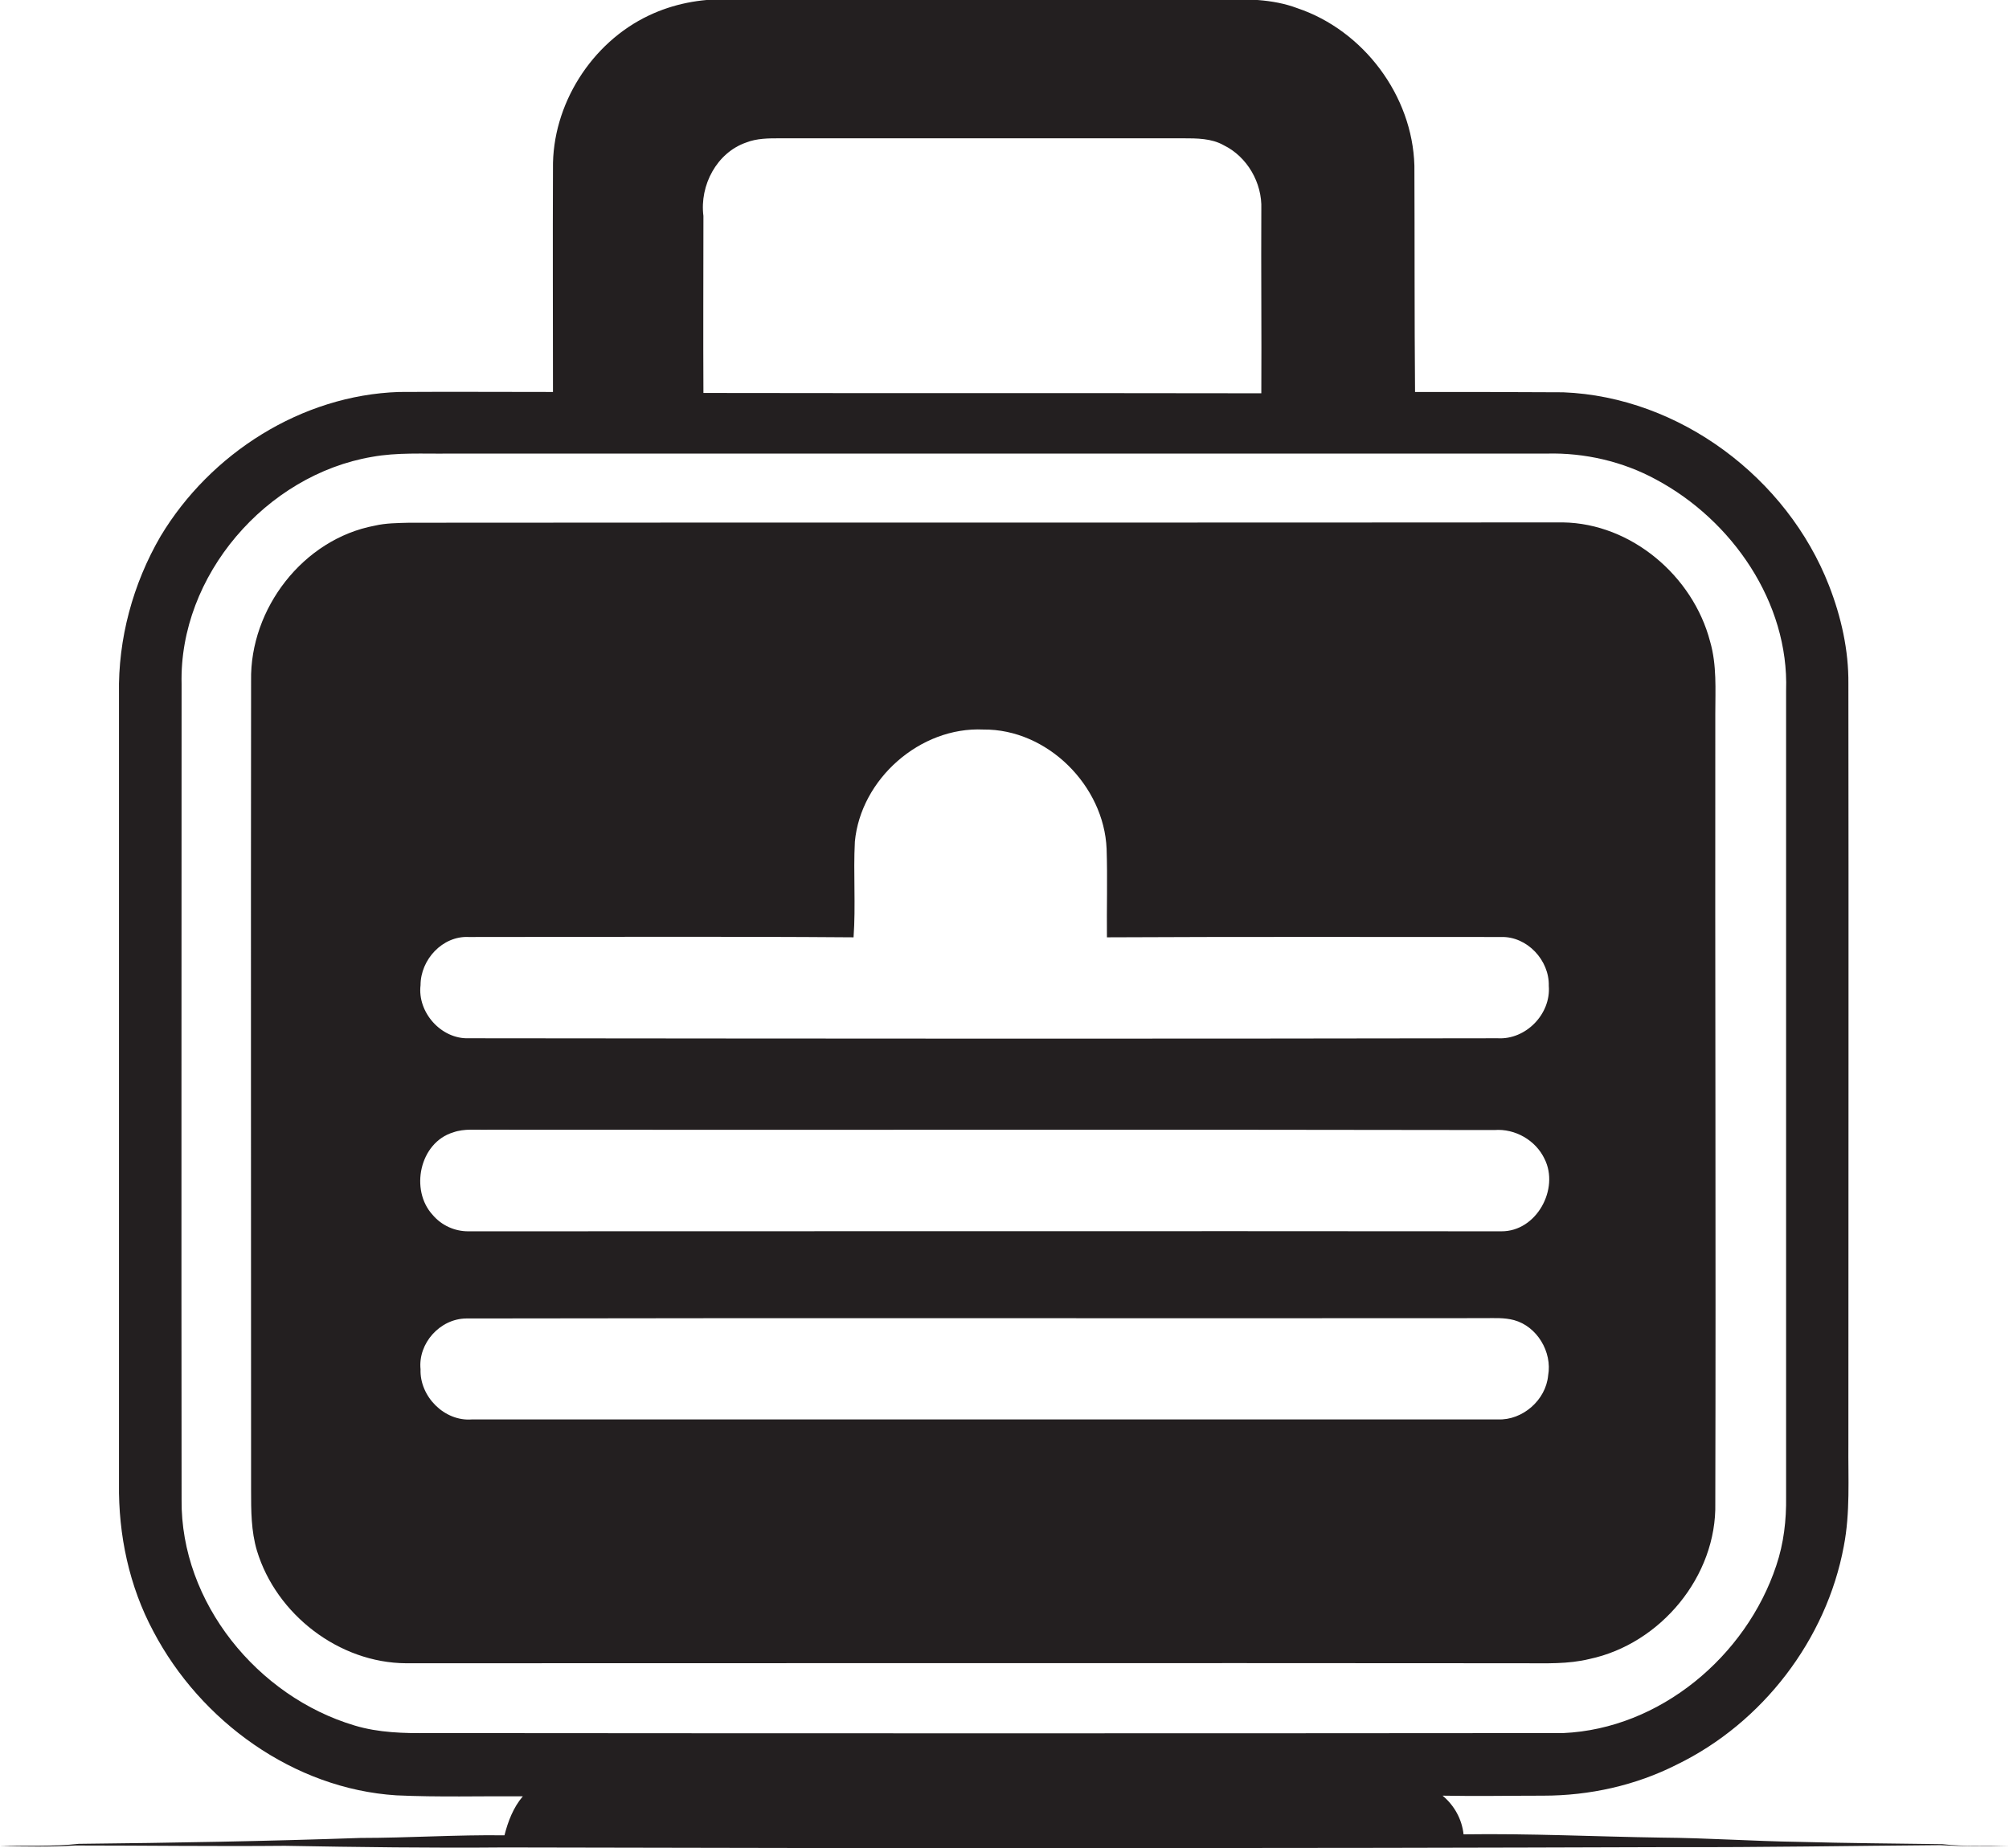
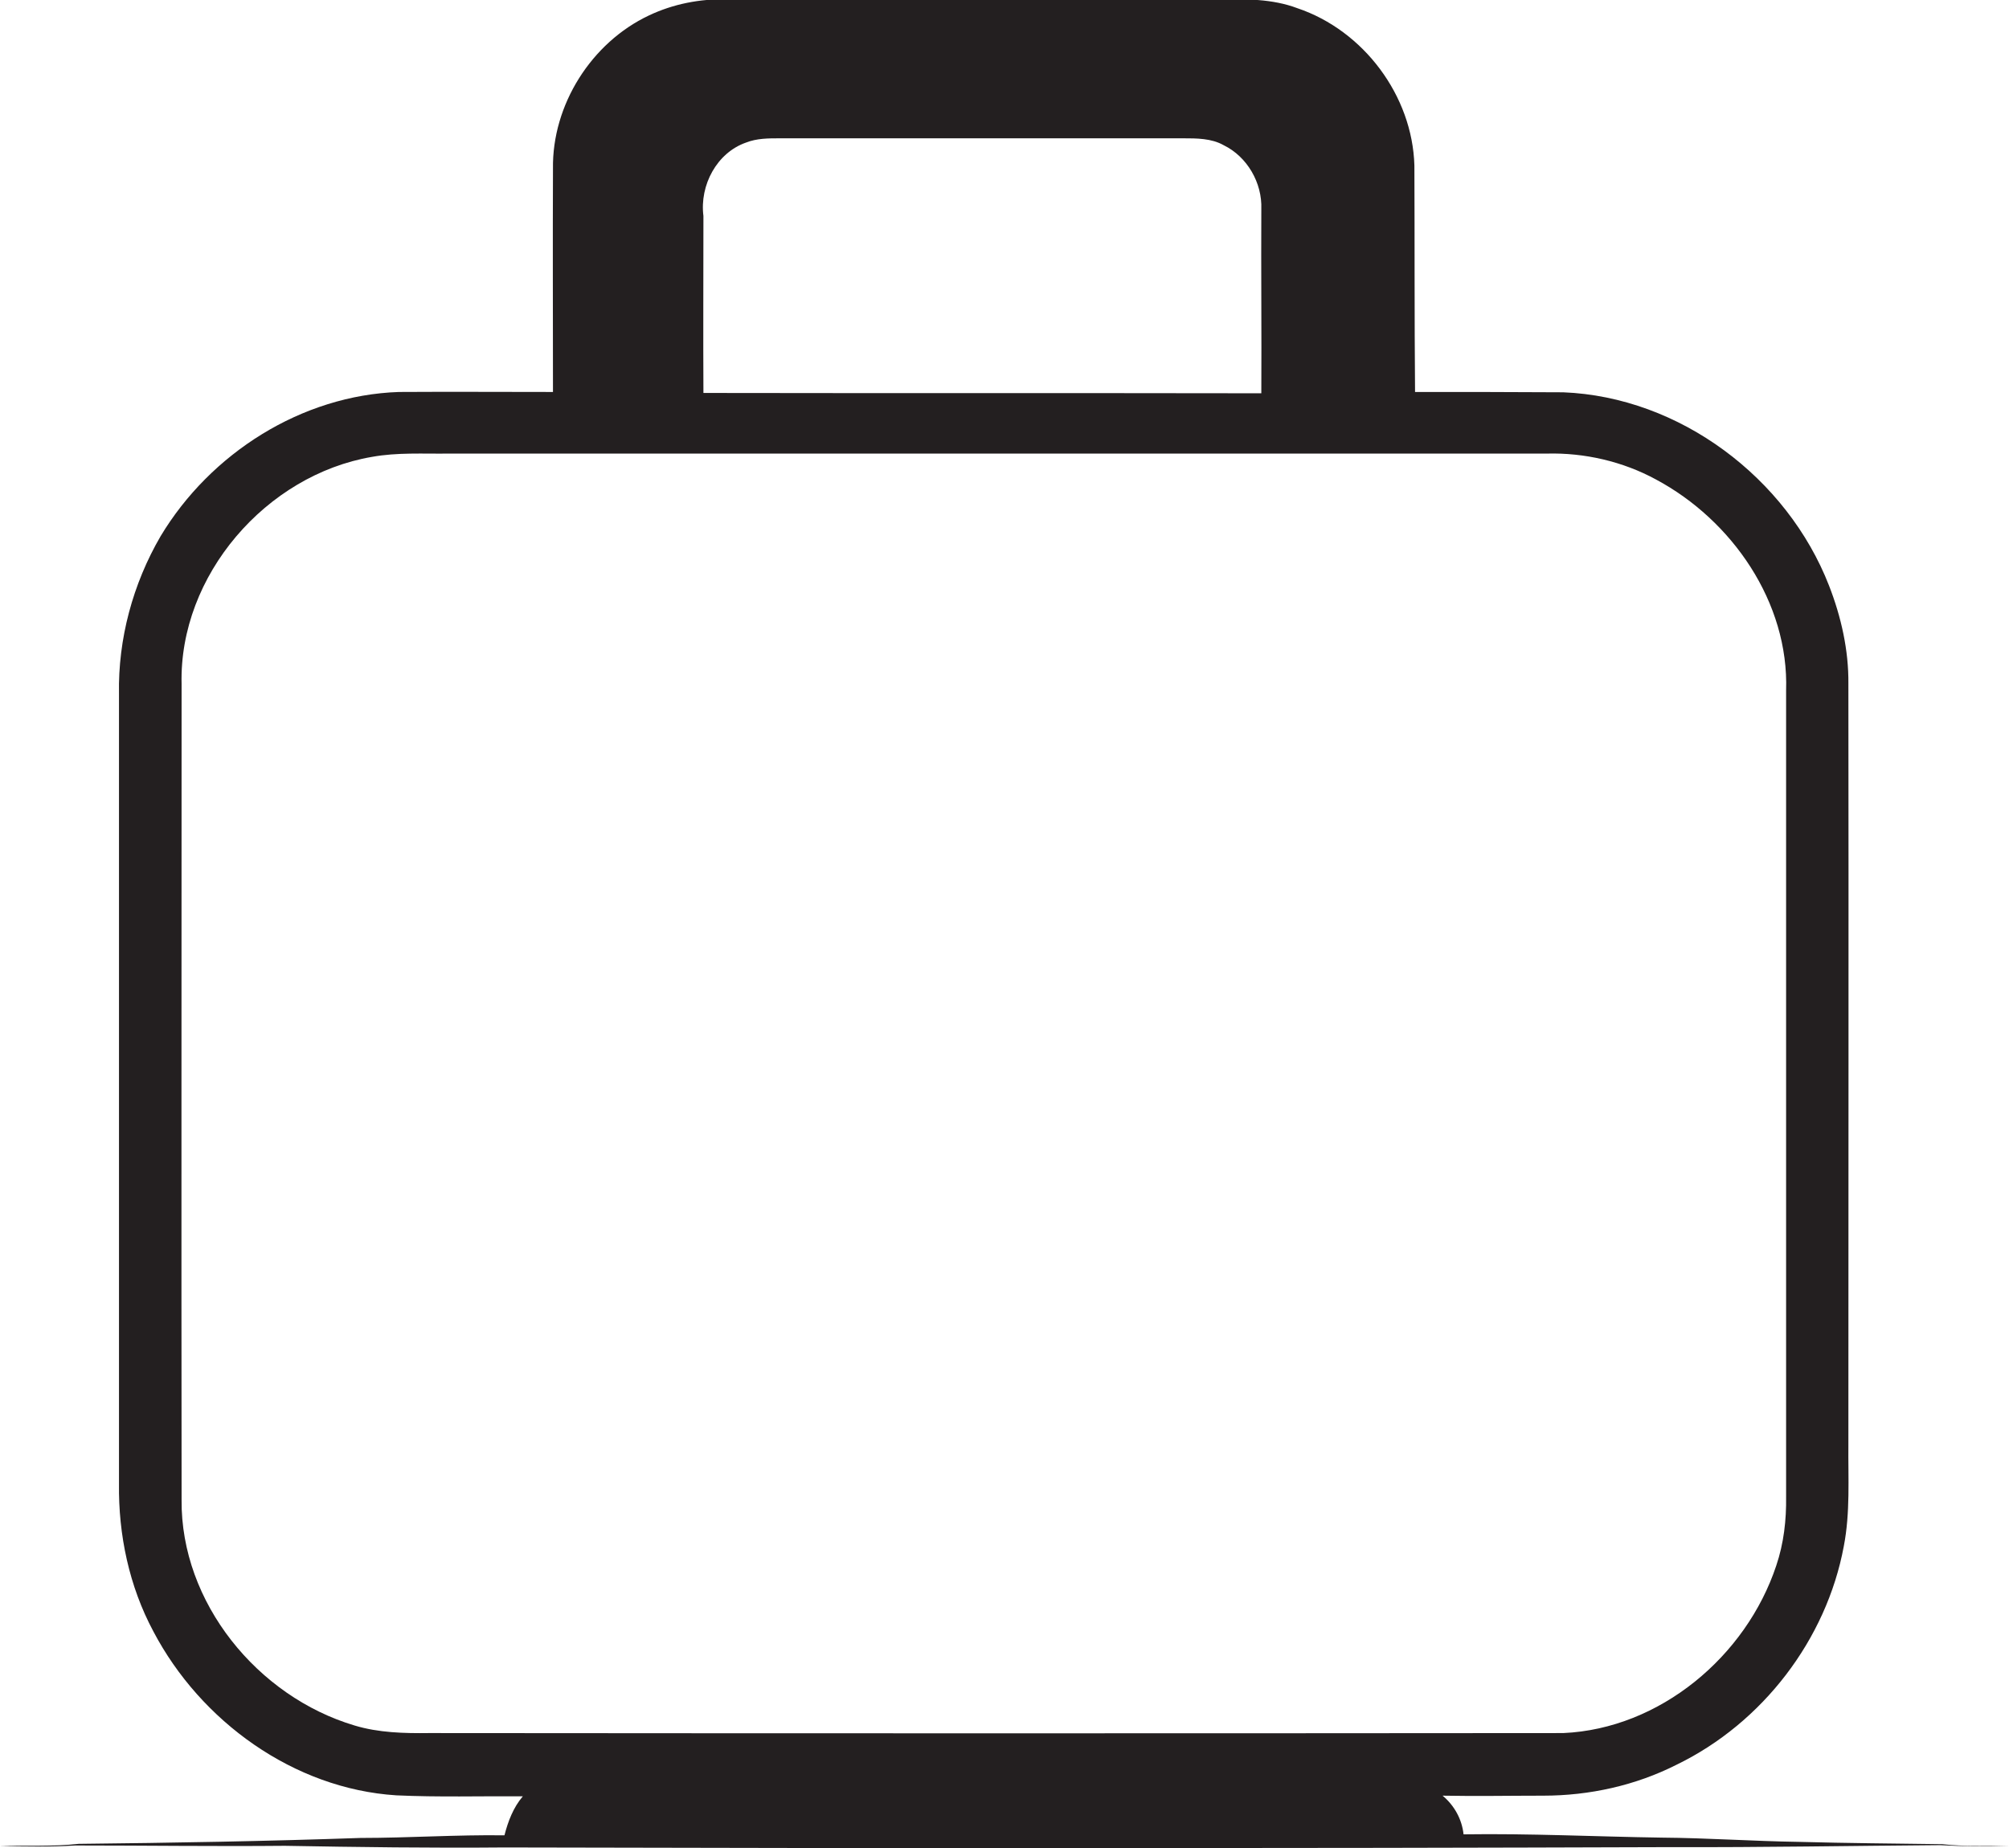
<svg xmlns="http://www.w3.org/2000/svg" version="1.1" id="Layer_1" x="0px" y="0px" viewBox="0 0 612.9 563.9" enable-background="new 0 0 612.9 563.9" xml:space="preserve">
  <g>
-     <path fill="#231F20" d="M523.3,458.6c0.2-80.3-0.1-160.6,0-240.9c0-7.3,0.5-14.8-1.6-22c-5.2-19.9-24-36-44.9-36.3   c-117.3,0.1-234.6,0-352,0.1c-3.5,0.1-7.1,0.1-10.5,0.9c-21.8,4.1-38.1,25.3-37.7,47.3c-0.1,82.3,0,164.7,0,247   c0,6.2,0,12.5,1.8,18.5c5.9,19.4,25,34.2,45.5,34.3c113.7,0,227.3-0.1,341,0c6.7,0,13.5,0.3,20-1.3   C506.6,501.6,523.8,480.9,523.3,458.6z M128.3,300.6c0-7.8,6.7-15.1,14.7-14.7c39.1,0,78.3-0.2,117.4,0.1   c0.7-9.7-0.1-19.5,0.4-29.2c1.8-19.1,19.9-35.1,39.2-34.2c19.5-0.2,36.8,17.1,37.6,36.4c0.3,9,0,18,0.1,27   c40.1-0.2,80.2-0.1,120.3-0.1c7.9-0.2,14.7,7.1,14.5,14.9c0.7,8.6-7,16.5-15.6,16c-104.6,0.2-209.3,0.1-313.9,0   C134.6,317.1,127.3,308.9,128.3,300.6z M472.3,419.7c-0.7,7.5-7.8,13.7-15.3,13.4c-104.3,0-208.7,0-313,0c-8.4,0.7-16-7-15.7-15.3   c-0.8-7.9,5.9-15.4,13.9-15.5c103.5-0.2,207.1,0,310.7-0.1c3,0,6-0.2,9,0.6C468.9,404.7,473.6,412.5,472.3,419.7z M458,375.7   c-105-0.1-210.1,0-315.2,0c-4.1,0-8.1-1.8-10.8-5c-7-7.6-4-22.1,6.3-25.2c3.4-1.2,7-0.7,10.6-0.8c102.3,0.1,204.7-0.1,307,0.1   c6.3-0.5,12.6,3.1,15.3,8.8C475.8,362.7,468.8,375.8,458,375.7z" />
    <path fill="#231F20" d="M592.6,562.7c-14.6-0.2-29.1-0.3-43.7-0.7c-14-0.2-28-1.2-42-1.3c-20.1-0.3-40.2-1.3-60.4-1   c-0.5-4.6-2.8-8.8-6.4-11.8c10.2,0.2,20.5,0,30.7,0c14.1,0,28.2-3.1,40.8-9.5c26.1-12.7,45.6-38.1,50.9-66.6   c2-10.3,1.3-20.8,1.4-31.1c0-77.4,0.1-154.7,0-232.1c0.1-10.2-2.2-20.4-5.9-29.9c-12.8-32.9-45.6-57.6-81.1-59   c-15.1-0.1-30.1-0.1-45.2-0.1c-0.2-23-0.1-46.1-0.2-69.1c-0.6-21.3-15.5-41.2-35.7-48c-7.7-2.9-15.9-2.8-24-2.7   c-50,0.1-100-0.1-150,0c-8.2-0.2-16.4,1.4-23.8,4.9c-17.6,8.3-29.6,27.3-29.3,46.8c-0.1,22.7,0,45.4,0,68.1c-15.7,0-31.3-0.1-47,0   c-29.7,1-57.5,18.7-72.7,44C40.5,178.2,36,195,36.3,211.7c0,80.3,0,160.7,0,241c-0.2,15.6,3.1,31.3,10.5,45.1   c14.4,27.4,42.8,48,74.1,50c12.9,0.6,25.7,0.2,38.6,0.3c-2.9,3.4-4.5,7.6-5.6,11.9c-14.6-0.2-29.3,0.8-43.9,0.8   c-28.7,1-57.4,1.5-86,1.8C16,563.5,8,563,0,563.3c7.6,0.1,15.3,0.3,22.9-0.2c21.3,0,42.7,0.3,64,0.1c22.3,0.4,44.6,0.7,67,0.5   c118.8,0.3,237.6,0.3,356.4-0.1c27.2,0.1,54.4-0.4,81.6-0.6c7,0.4,14,0.4,21,0.2C606.2,563.1,599.4,563.5,592.6,562.7z M227.6,43.5   c3.3-1.3,6.8-1.3,10.3-1.3c41,0,82,0,123,0c4.2,0,8.7,0,12.4,2.1c7.2,3.5,11.8,11.5,11.5,19.5c-0.1,18.7,0.1,37.5,0,56.2   c-56.7-0.1-113.4,0-170.2-0.1c-0.1-18,0-36,0-54C213.4,56.5,218.7,46.6,227.6,43.5z M130.9,528.8c-7.6,0.1-15.4-0.1-22.7-2.3   c-29.6-8.8-53.1-37.5-52.8-68.9c-0.1-83,0-165.9,0-248.9c-0.8-33.1,25.8-63.8,58.1-69.3c7.7-1.4,15.6-0.9,23.4-1   c111.7,0,223.3,0,335,0c11.5-0.3,23.2,2.4,33.3,7.9c23.2,12.4,40.6,37.5,39.7,64.4c0,82,0,164,0,246c0.1,7.1-0.7,14.2-3,21   c-9.2,27.7-35.5,49.8-65,51.1C361.6,528.9,246.3,528.9,130.9,528.8z" />
  </g>
</svg>